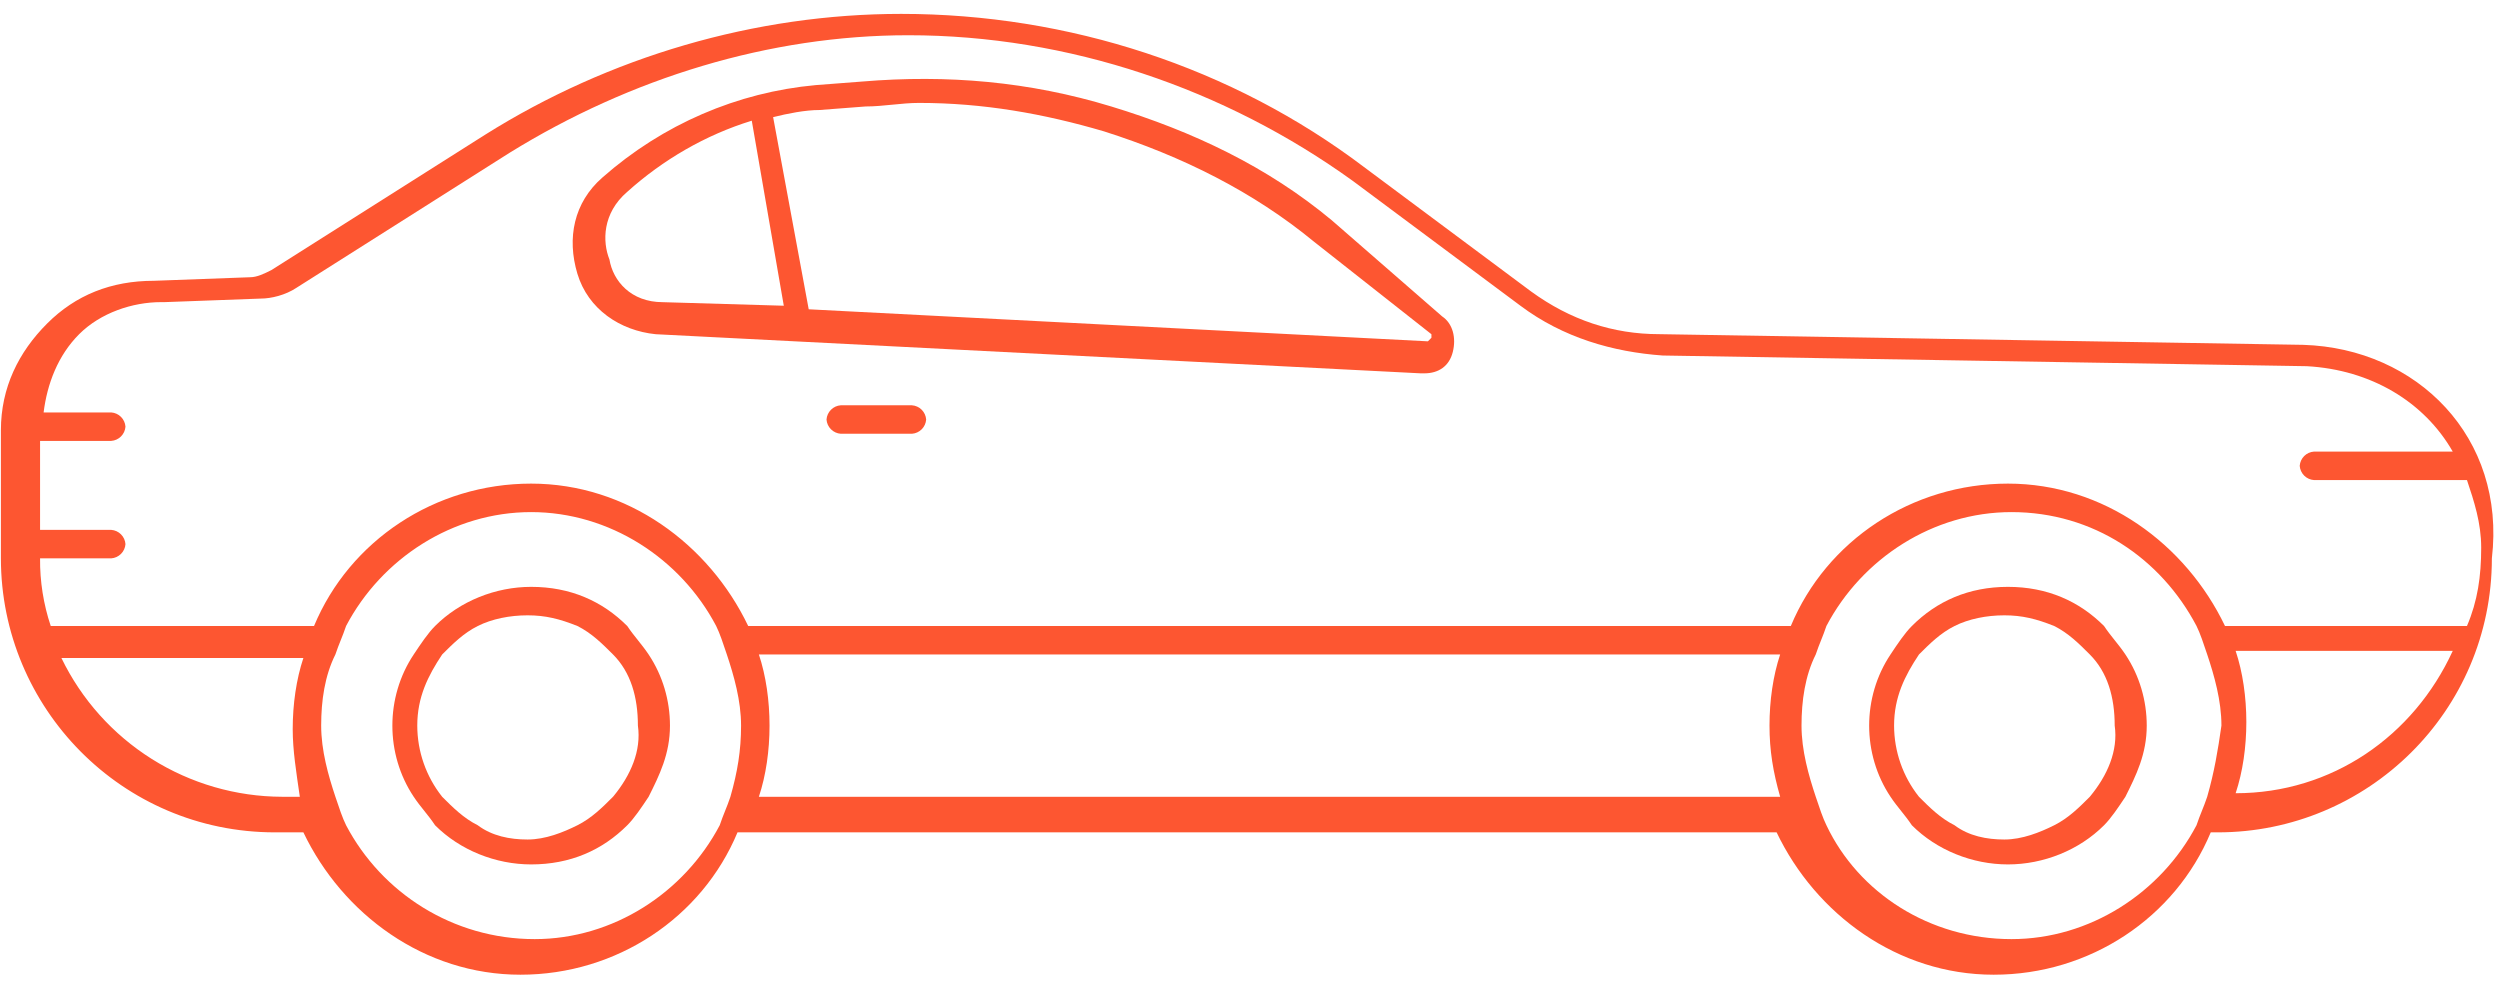
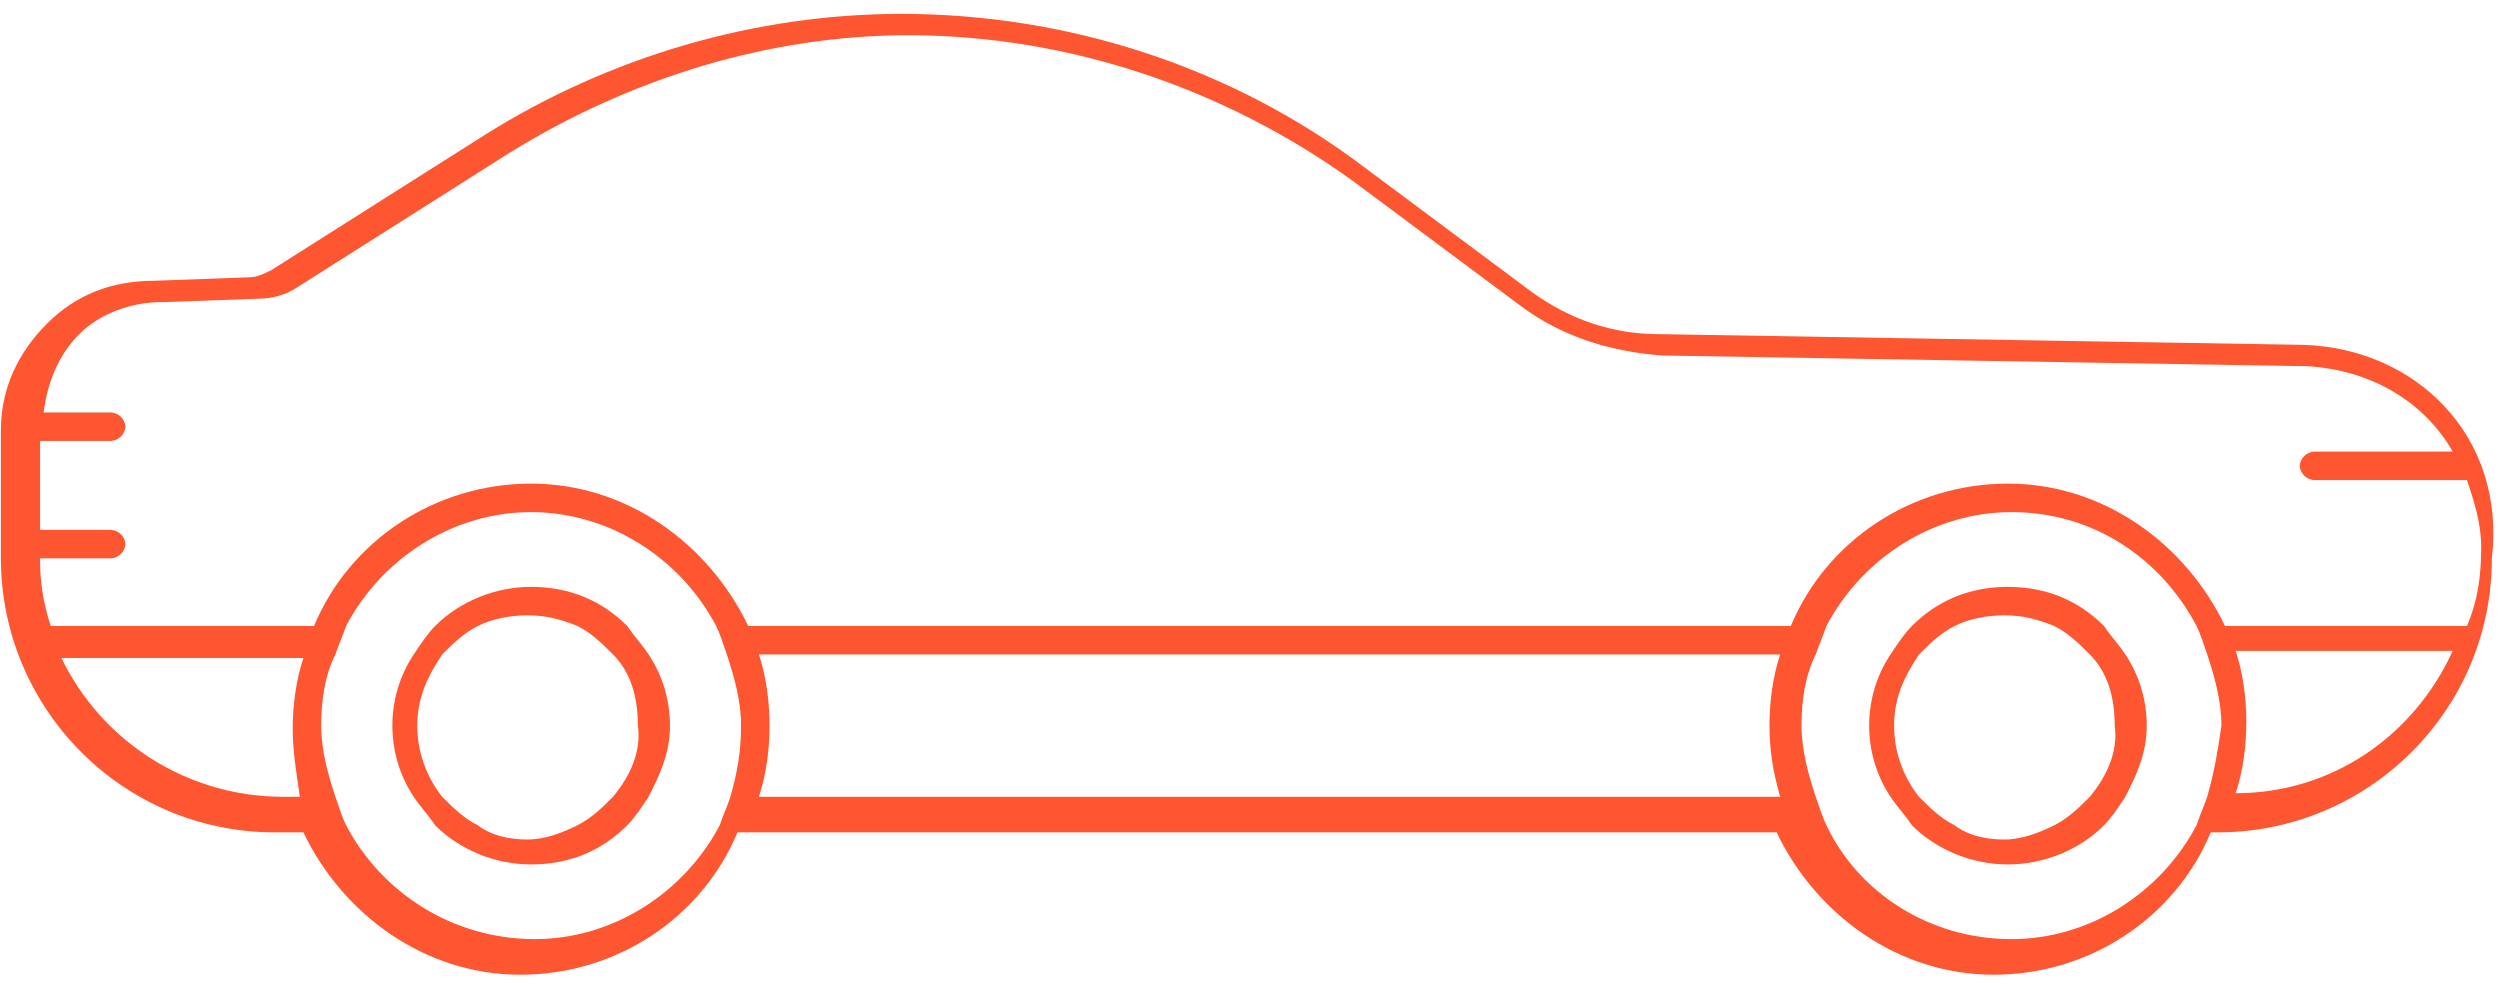
<svg xmlns="http://www.w3.org/2000/svg" width="155" height="61" viewBox="0 0 155 61" fill="none">
  <path d="M142.803 21.38L102.869 20.718C100 20.718 97.354 19.836 94.927 18.07L84.557 10.348C76.394 4.171 66.244 0.861 55.874 0.861C46.829 0.861 37.783 3.509 30.061 8.363L16.823 16.747C16.382 16.967 15.941 17.189 15.499 17.189L9.543 17.409C6.895 17.409 4.689 18.291 2.924 20.057C1.158 21.822 0.056 24.028 0.056 26.675V34.618C0.056 43.885 7.557 51.606 17.044 51.606H18.81C21.237 56.681 26.311 60.432 32.268 60.432C38.224 60.432 43.52 56.903 45.726 51.606H110.15C112.577 56.681 117.651 60.432 123.608 60.432C129.566 60.432 134.861 56.903 137.066 51.606H137.508C146.775 51.606 154.496 44.105 154.496 34.618C155.379 27.116 149.863 21.601 142.803 21.38ZM18.589 49.4H17.486C14.629 49.39 11.832 48.579 9.413 47.058C6.995 45.536 5.052 43.367 3.807 40.795H18.81C18.369 42.119 18.148 43.663 18.148 45.208C18.148 46.532 18.367 47.854 18.589 49.4ZM45.285 49.4C45.065 50.061 44.843 50.502 44.623 51.165C42.416 55.357 38.004 58.225 33.151 58.225C28.076 58.225 23.663 55.357 21.457 51.165C21.237 50.724 21.015 50.062 20.795 49.4C20.354 48.076 19.913 46.532 19.913 44.987C19.913 43.443 20.133 41.898 20.795 40.575C21.015 39.914 21.237 39.472 21.457 38.81C23.663 34.618 28.076 31.75 32.929 31.75C37.783 31.75 42.195 34.618 44.402 38.81C44.622 39.251 44.843 39.913 45.063 40.575C45.505 41.899 45.946 43.443 45.946 44.987C45.946 46.532 45.726 47.856 45.285 49.4ZM110.37 49.4H47.05C47.491 48.076 47.711 46.532 47.711 44.987C47.711 43.443 47.491 41.898 47.05 40.575H110.37C109.929 41.899 109.709 43.443 109.709 44.987C109.709 46.532 109.929 47.856 110.37 49.4ZM136.846 49.4C136.625 50.061 136.405 50.502 136.184 51.165C133.978 55.357 129.565 58.225 124.711 58.225C119.637 58.225 115.224 55.357 113.238 51.165C113.018 50.724 112.797 50.062 112.577 49.4C112.136 48.076 111.694 46.532 111.694 44.987C111.694 43.443 111.914 41.898 112.577 40.575C112.797 39.914 113.018 39.472 113.238 38.81C115.445 34.618 119.857 31.75 124.711 31.75C129.786 31.75 133.978 34.618 136.184 38.81C136.405 39.251 136.625 39.913 136.846 40.575C137.288 41.899 137.729 43.443 137.729 44.987C137.508 46.532 137.288 47.856 136.846 49.4ZM138.61 49.18C139.052 47.856 139.273 46.312 139.273 44.767C139.273 43.223 139.052 41.679 138.61 40.355H152.07C149.643 45.65 144.568 49.18 138.61 49.18ZM137.949 38.81C135.522 33.735 130.447 29.984 124.491 29.984C118.535 29.984 113.238 33.514 111.032 38.81H46.387C43.961 33.735 38.886 29.984 32.929 29.984C26.973 29.984 21.677 33.514 19.471 38.81H3.145C2.694 37.459 2.47 36.042 2.484 34.618H6.896C7.125 34.602 7.34 34.503 7.502 34.341C7.664 34.179 7.763 33.964 7.779 33.735C7.763 33.506 7.664 33.291 7.502 33.129C7.34 32.967 7.125 32.868 6.896 32.852H2.484V27.336H6.896C7.125 27.32 7.34 27.222 7.502 27.059C7.664 26.897 7.763 26.682 7.779 26.453C7.763 26.224 7.664 26.009 7.502 25.847C7.34 25.685 7.125 25.587 6.896 25.571H2.704C2.924 23.805 3.586 22.041 4.91 20.717C6.235 19.393 8.22 18.732 9.985 18.732H10.205L16.163 18.512C16.824 18.512 17.707 18.291 18.37 17.85L31.605 9.466C39.107 4.832 47.711 2.185 56.316 2.185C66.244 2.185 75.951 5.495 83.894 11.231L94.264 18.953C96.912 20.938 100 21.821 103.09 22.042L143.024 22.704C146.995 22.924 150.304 24.91 152.07 27.999H143.465C143.236 28.015 143.021 28.113 142.859 28.275C142.697 28.437 142.599 28.653 142.582 28.881C142.599 29.11 142.697 29.325 142.859 29.488C143.021 29.65 143.236 29.748 143.465 29.764H152.952C153.394 31.088 153.834 32.412 153.834 33.956C153.834 35.722 153.614 37.266 152.952 38.81H137.949Z" fill="#FD5631" />
  <path d="M130.45 38.812C128.906 37.267 126.92 36.385 124.492 36.385C122.064 36.385 120.08 37.267 118.536 38.812C118.094 39.253 117.653 39.914 117.212 40.577C116.329 41.901 115.888 43.445 115.888 44.989C115.888 46.533 116.329 48.077 117.212 49.401C117.653 50.063 118.094 50.504 118.536 51.167C120.08 52.711 122.287 53.594 124.492 53.594C126.698 53.594 128.906 52.711 130.45 51.167C130.891 50.725 131.332 50.064 131.774 49.401C132.435 48.077 133.098 46.753 133.098 44.989C133.098 43.445 132.656 41.9 131.774 40.577C131.332 39.916 130.891 39.474 130.45 38.812ZM129.567 49.401C128.906 50.063 128.243 50.725 127.36 51.167C126.478 51.608 125.375 52.05 124.272 52.05C123.169 52.05 122.065 51.83 121.183 51.167C120.301 50.725 119.639 50.064 118.977 49.401C117.98 48.147 117.436 46.592 117.433 44.989C117.433 43.224 118.094 41.9 118.977 40.577C119.639 39.916 120.301 39.253 121.183 38.812C122.064 38.37 123.169 38.15 124.272 38.15C125.375 38.15 126.258 38.37 127.36 38.812C128.243 39.253 128.906 39.914 129.567 40.577C130.67 41.68 131.111 43.225 131.111 44.989C131.332 46.533 130.67 48.077 129.567 49.401Z" fill="#FD5631" />
-   <path d="M56.539 25.128H52.127C51.898 25.144 51.683 25.242 51.521 25.404C51.358 25.567 51.26 25.782 51.244 26.011C51.26 26.239 51.358 26.455 51.521 26.617C51.683 26.779 51.898 26.877 52.127 26.893H56.539C56.768 26.877 56.983 26.779 57.145 26.617C57.307 26.455 57.406 26.239 57.422 26.011C57.406 25.782 57.307 25.567 57.145 25.404C56.983 25.242 56.768 25.144 56.539 25.128Z" fill="#FD5631" />
  <path d="M38.888 38.812C37.344 37.267 35.358 36.385 32.932 36.385C30.725 36.385 28.519 37.267 26.975 38.812C26.534 39.253 26.093 39.914 25.651 40.577C24.768 41.901 24.327 43.445 24.327 44.989C24.327 46.533 24.768 48.077 25.651 49.401C26.093 50.063 26.534 50.504 26.975 51.167C28.519 52.711 30.726 53.594 32.933 53.594C35.36 53.594 37.345 52.711 38.89 51.167C39.332 50.725 39.773 50.064 40.214 49.401C40.876 48.077 41.538 46.753 41.538 44.989C41.538 43.445 41.097 41.9 40.214 40.577C39.773 39.916 39.332 39.474 38.89 38.812H38.888ZM38.005 49.401C37.344 50.063 36.681 50.725 35.798 51.167C34.916 51.608 33.813 52.05 32.71 52.05C31.608 52.05 30.503 51.83 29.622 51.167C28.739 50.725 28.078 50.064 27.415 49.401C26.418 48.147 25.874 46.592 25.871 44.989C25.871 43.224 26.533 41.9 27.415 40.577C28.077 39.916 28.739 39.253 29.622 38.812C30.505 38.37 31.608 38.15 32.712 38.15C33.816 38.15 34.697 38.37 35.8 38.812C36.682 39.253 37.344 39.914 38.007 40.577C39.109 41.68 39.55 43.225 39.55 44.989C39.771 46.533 39.109 48.077 38.007 49.401H38.005Z" fill="#FD5631" />
-   <path d="M82.573 13.66C78.602 10.351 73.968 8.144 68.893 6.6C63.819 5.056 58.745 4.614 53.449 5.056L50.581 5.276C45.727 5.717 41.093 7.703 37.343 11.012C35.577 12.556 35.136 14.763 35.798 16.97C36.461 19.176 38.447 20.499 40.652 20.721L88.088 23.147H88.308C89.19 23.147 89.852 22.706 90.073 21.823C90.294 20.941 90.073 20.058 89.412 19.616L82.573 13.66ZM41.095 18.735C39.109 18.735 38.006 17.411 37.785 16.087C37.344 14.984 37.344 13.219 38.888 11.895C41.095 9.909 43.742 8.365 46.61 7.483L48.595 18.955L41.095 18.735ZM88.53 21.162L50.14 19.176L47.934 7.263C48.816 7.042 49.919 6.821 50.802 6.821L53.67 6.601C54.773 6.601 55.877 6.381 56.979 6.381C60.95 6.381 64.701 7.042 68.452 8.146C73.306 9.691 77.719 11.897 81.469 14.986L88.749 20.722V20.942L88.53 21.162Z" fill="#FD5631" />
</svg>